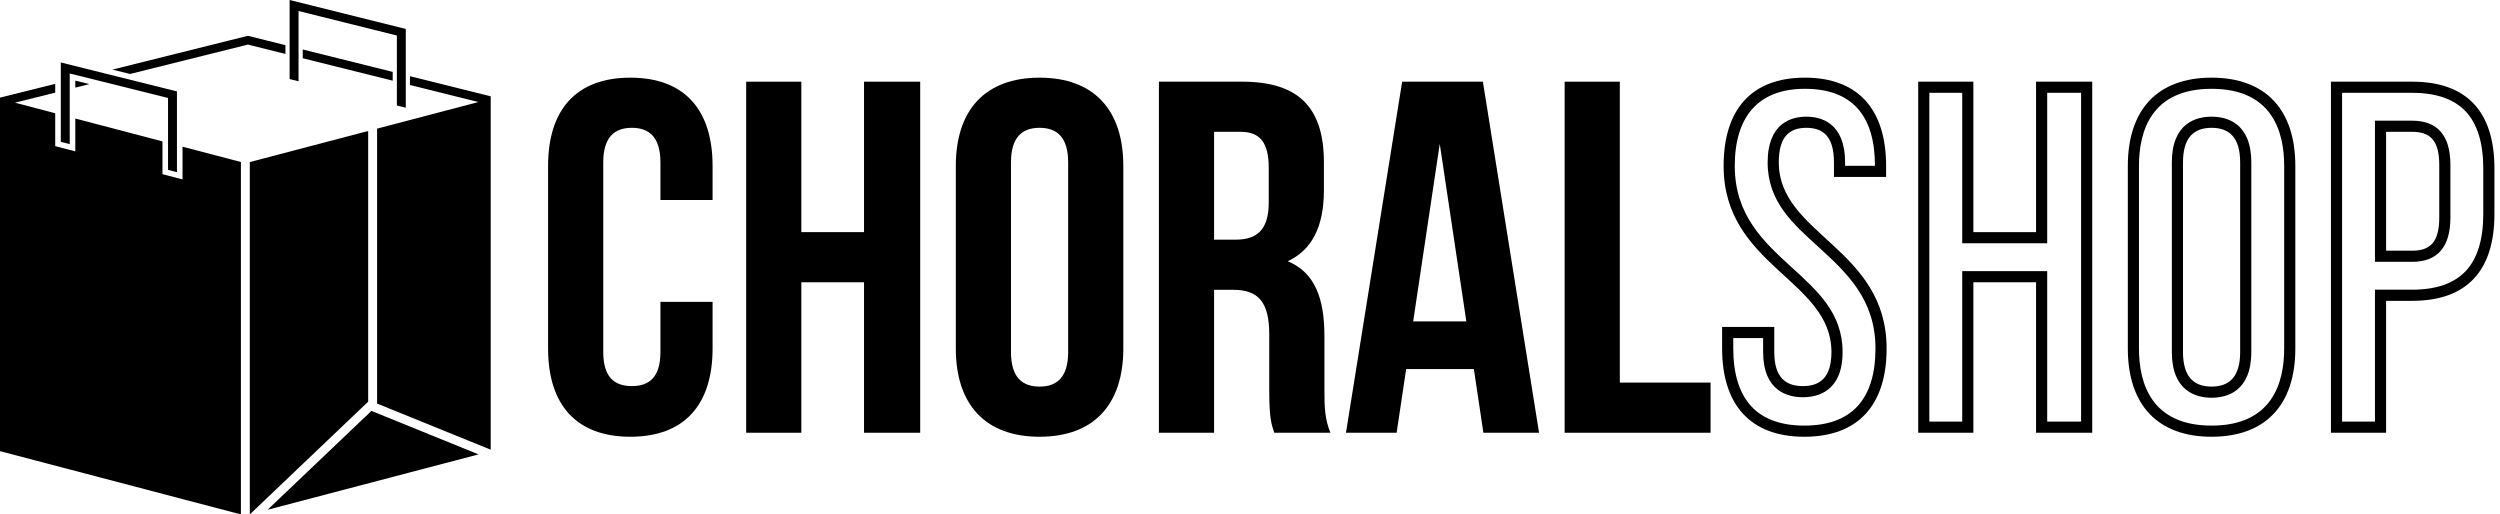
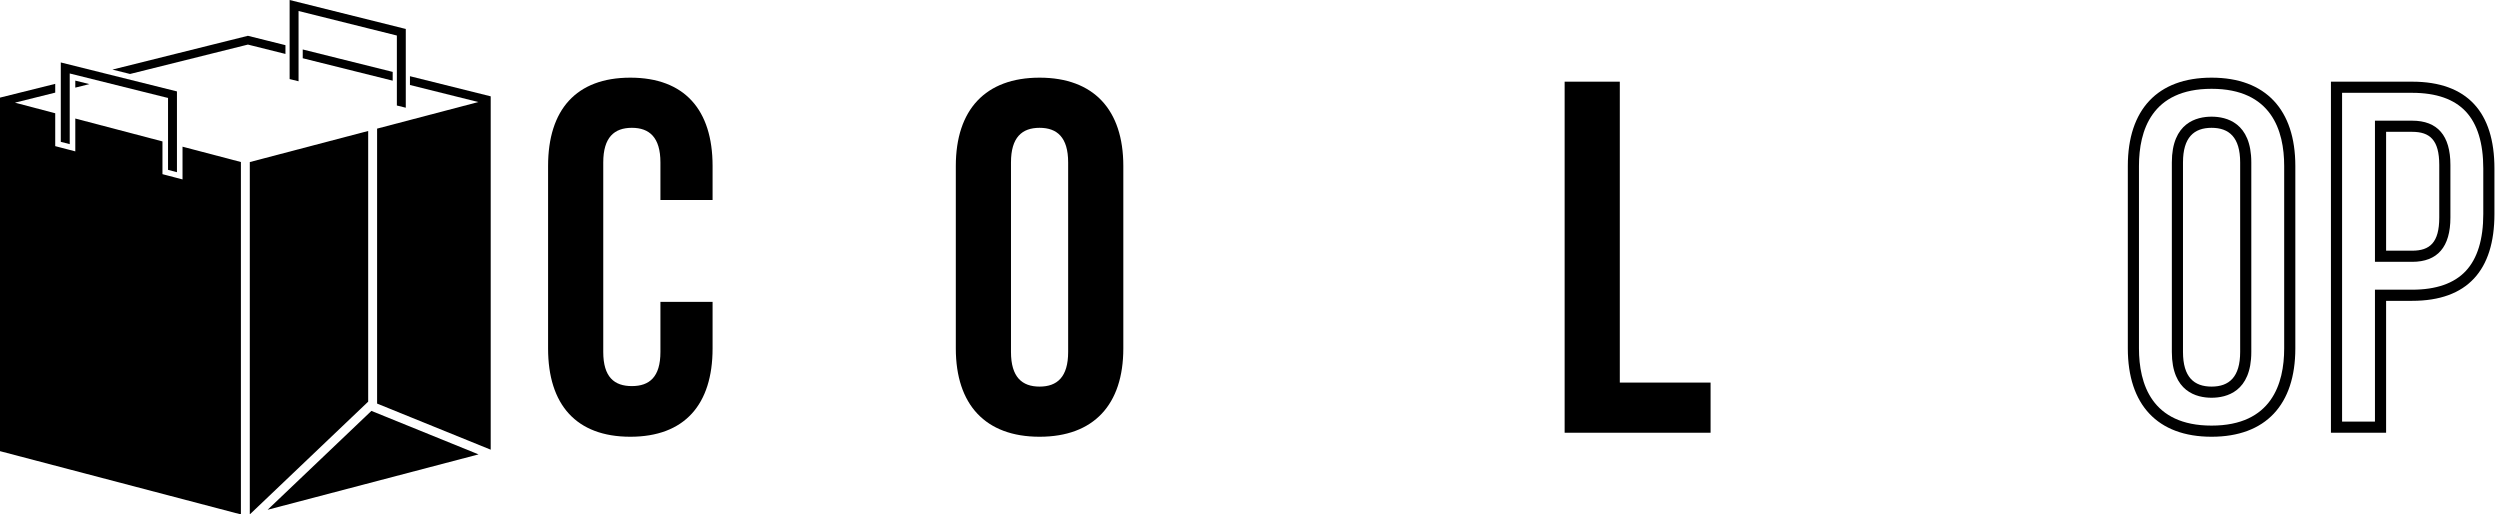
<svg xmlns="http://www.w3.org/2000/svg" id="Layer_2" data-name="Layer 2" viewBox="0 0 1794.57 369.27">
  <defs>
    <style>
      .cls-1 {
        fill: currentColor;
      }
    </style>
  </defs>
  <g id="ChoralShop">
    <g>
      <path class="cls-1" d="M511.51,216.67v33.48c0,40.32-20.16,63.36-59.04,63.36s-59.04-23.04-59.04-63.36V119.11c0-40.32,20.16-63.36,59.04-63.36s59.04,23.04,59.04,63.36v24.48h-37.44v-27c0-18-7.92-24.84-20.52-24.84s-20.52,6.84-20.52,24.84v136.08c0,18,7.92,24.48,20.52,24.48s20.52-6.48,20.52-24.48v-36h37.44Z" />
-       <path class="cls-1" d="M575.23,310.63h-39.6V58.63h39.6v108h45V58.63h40.32v252h-40.32v-108h-45v108Z" />
      <path class="cls-1" d="M686.11,119.11c0-40.32,21.24-63.36,60.12-63.36s60.12,23.04,60.12,63.36v131.04c0,40.32-21.24,63.36-60.12,63.36s-60.12-23.04-60.12-63.36V119.11ZM725.71,252.67c0,18,7.92,24.84,20.52,24.84s20.52-6.84,20.52-24.84V116.59c0-18-7.92-24.84-20.52-24.84s-20.52,6.84-20.52,24.84v136.08Z" />
-       <path class="cls-1" d="M914.7,310.63c-2.16-6.48-3.6-10.44-3.6-30.96v-39.6c0-23.4-7.92-32.04-25.92-32.04h-13.68v102.6h-39.6V58.63h59.76c41.04,0,58.68,19.08,58.68,57.96v19.8c0,25.92-8.28,42.84-25.92,51.12,19.8,8.28,26.28,27.36,26.28,53.64v38.88c0,12.24.36,21.24,4.32,30.6h-40.32ZM871.5,94.63v77.4h15.48c14.76,0,23.76-6.48,23.76-26.64v-24.84c0-18-6.12-25.92-20.16-25.92h-19.08Z" />
-       <path class="cls-1" d="M1104.78,310.63h-39.96l-6.84-45.72h-48.6l-6.84,45.72h-36.36l40.32-252h57.96l40.32,252ZM1014.42,230.71h38.16l-19.08-127.44-19.08,127.44Z" />
      <path class="cls-1" d="M1123.14,58.63h39.6v216h65.16v36h-104.76V58.63Z" />
    </g>
    <g>
-       <path class="cls-1" d="M1295.58,63.75c33.37,0,50.3,18.6,50.32,55.28h-21.44v-2.44c0-28.57-17.42-32.84-27.8-32.84s-27.8,4.27-27.8,32.84,18.58,44.32,36.55,60.76c20.08,18.37,40.85,37.37,40.85,72.8,0,18.17-4.32,32.1-12.84,41.39-8.49,9.27-21.35,13.97-38.2,13.97s-29.71-4.7-38.2-13.97c-8.52-9.29-12.84-23.22-12.84-41.39v-7.48h21.44v10c0,28.26,17.87,32.48,28.52,32.48s28.52-4.22,28.52-32.48-18.58-44.32-36.55-60.76c-20.08-18.37-40.85-37.37-40.85-72.8s16.93-55.36,50.32-55.36M1295.58,55.75c-38.52,0-58.32,23.04-58.32,63.36,0,72,77.4,81.72,77.4,133.56,0,18-7.92,24.48-20.52,24.48s-20.52-6.48-20.52-24.48v-18h-37.44v15.48c0,40.32,20.16,63.36,59.04,63.36s59.04-23.04,59.04-63.36c0-72-77.4-81.72-77.4-133.56,0-18,7.2-24.84,19.8-24.84s19.8,6.84,19.8,24.84v10.44h37.44v-7.92c0-40.32-19.8-63.36-58.32-63.36h0Z" />
-       <path class="cls-1" d="M1493.86,66.63v236h-24.32v-108h-61v108h-23.6V66.63h23.6v108h61v-108h24.32M1501.86,58.63h-40.32v108h-45V58.63h-39.6v252h39.6v-108h45v108h40.32V58.63h0Z" />
      <path class="cls-1" d="M1587.53,63.75c43.08,0,52.12,30.1,52.12,55.36v131.04c0,25.26-9.04,55.36-52.12,55.36s-52.12-30.11-52.12-55.36V119.11c0-25.25,9.04-55.36,52.12-55.36M1587.53,285.51c10.65,0,28.52-4.27,28.52-32.84V116.59c0-28.57-17.87-32.84-28.52-32.84s-28.52,4.27-28.52,32.84v136.08c0,28.57,17.87,32.84,28.52,32.84M1587.53,55.75c-38.88,0-60.12,23.04-60.12,63.36v131.04c0,40.32,21.24,63.36,60.12,63.36s60.12-23.04,60.12-63.36V119.11c0-40.32-21.24-63.36-60.12-63.36h0ZM1587.53,277.51c-12.6,0-20.52-6.84-20.52-24.84V116.59c0-18,7.92-24.84,20.52-24.84s20.52,6.84,20.52,24.84v136.08c0,18-7.92,24.84-20.52,24.84h0Z" />
      <path class="cls-1" d="M1731.53,66.63c17.23,0,30.19,4.53,38.52,13.47,8.31,8.92,12.52,22.65,12.52,40.81v32.76c0,18.16-4.21,31.89-12.52,40.81-8.33,8.94-21.29,13.47-38.52,13.47h-26.72v94.68h-23.6V66.63h50.32M1704.81,187.95h26.72c18.21,0,27.44-10.69,27.44-31.76v-37.8c0-21.07-9.23-31.76-27.44-31.76h-26.72v101.32M1731.53,58.63h-58.32v252h39.6v-94.68h18.72c39.6,0,59.04-21.96,59.04-62.28v-32.76c0-40.32-19.44-62.28-59.04-62.28h0ZM1712.81,179.95v-85.32h18.72c12.6,0,19.44,5.76,19.44,23.76v37.8c0,18-6.84,23.76-19.44,23.76h-18.72Z" />
    </g>
    <g>
      <polygon class="cls-1" points="192.09 365.93 343.51 326.17 266.61 294.95 192.09 365.93" />
      <polygon class="cls-1" points="264.29 94.01 179.31 116.33 179.31 369.26 264.29 288.32 264.29 94.01" />
      <polygon class="cls-1" points="50.05 52.74 120.62 70.33 120.62 121.93 127.02 123.61 127.02 71.93 127.02 66.48 127.02 65.62 43.64 44.83 43.64 46.81 43.64 51.14 43.64 101.81 50.05 103.48 50.05 52.74" />
      <polygon class="cls-1" points="64.16 60.38 54.05 57.86 54.05 62.9 64.16 60.38" />
      <polygon class="cls-1" points="131.02 123.61 131.02 128.79 126.01 127.48 119.6 125.8 116.62 125.02 116.62 121.93 116.62 101.51 54.05 85.08 54.05 103.48 54.05 108.66 49.03 107.35 42.63 105.68 39.64 104.9 39.64 101.81 39.64 81.3 10.72 73.7 39.64 66.49 39.64 60.19 0 70.07 0 70.91 0 76.37 0 323.85 172.93 369.27 172.93 116.3 131.02 105.29 131.02 123.61" />
      <polygon class="cls-1" points="214.31 7.9 284.88 25.5 284.88 75.74 291.28 77.32 291.28 27.09 291.28 21.64 291.28 20.79 207.9 0 207.9 1.97 207.9 6.3 207.9 56.76 214.31 58.34 214.31 7.9" />
      <polygon class="cls-1" points="281.88 57.91 281.88 51.61 217.31 35.51 217.31 41.81 281.88 57.91" />
      <polygon class="cls-1" points="204.9 32.42 190.6 28.85 190.6 28.85 177.96 25.7 177.96 25.7 177.96 25.7 165.32 28.85 165.32 28.85 80.7 49.95 93.34 53.1 177.96 32 204.9 38.72 204.9 32.42" />
      <polygon class="cls-1" points="294.28 54.7 294.28 61.01 343.36 73.24 270.69 92.33 270.69 289.7 352.24 322.8 352.24 75.46 352.24 70.91 352.24 69.15 294.28 54.7" />
    </g>
  </g>
</svg>